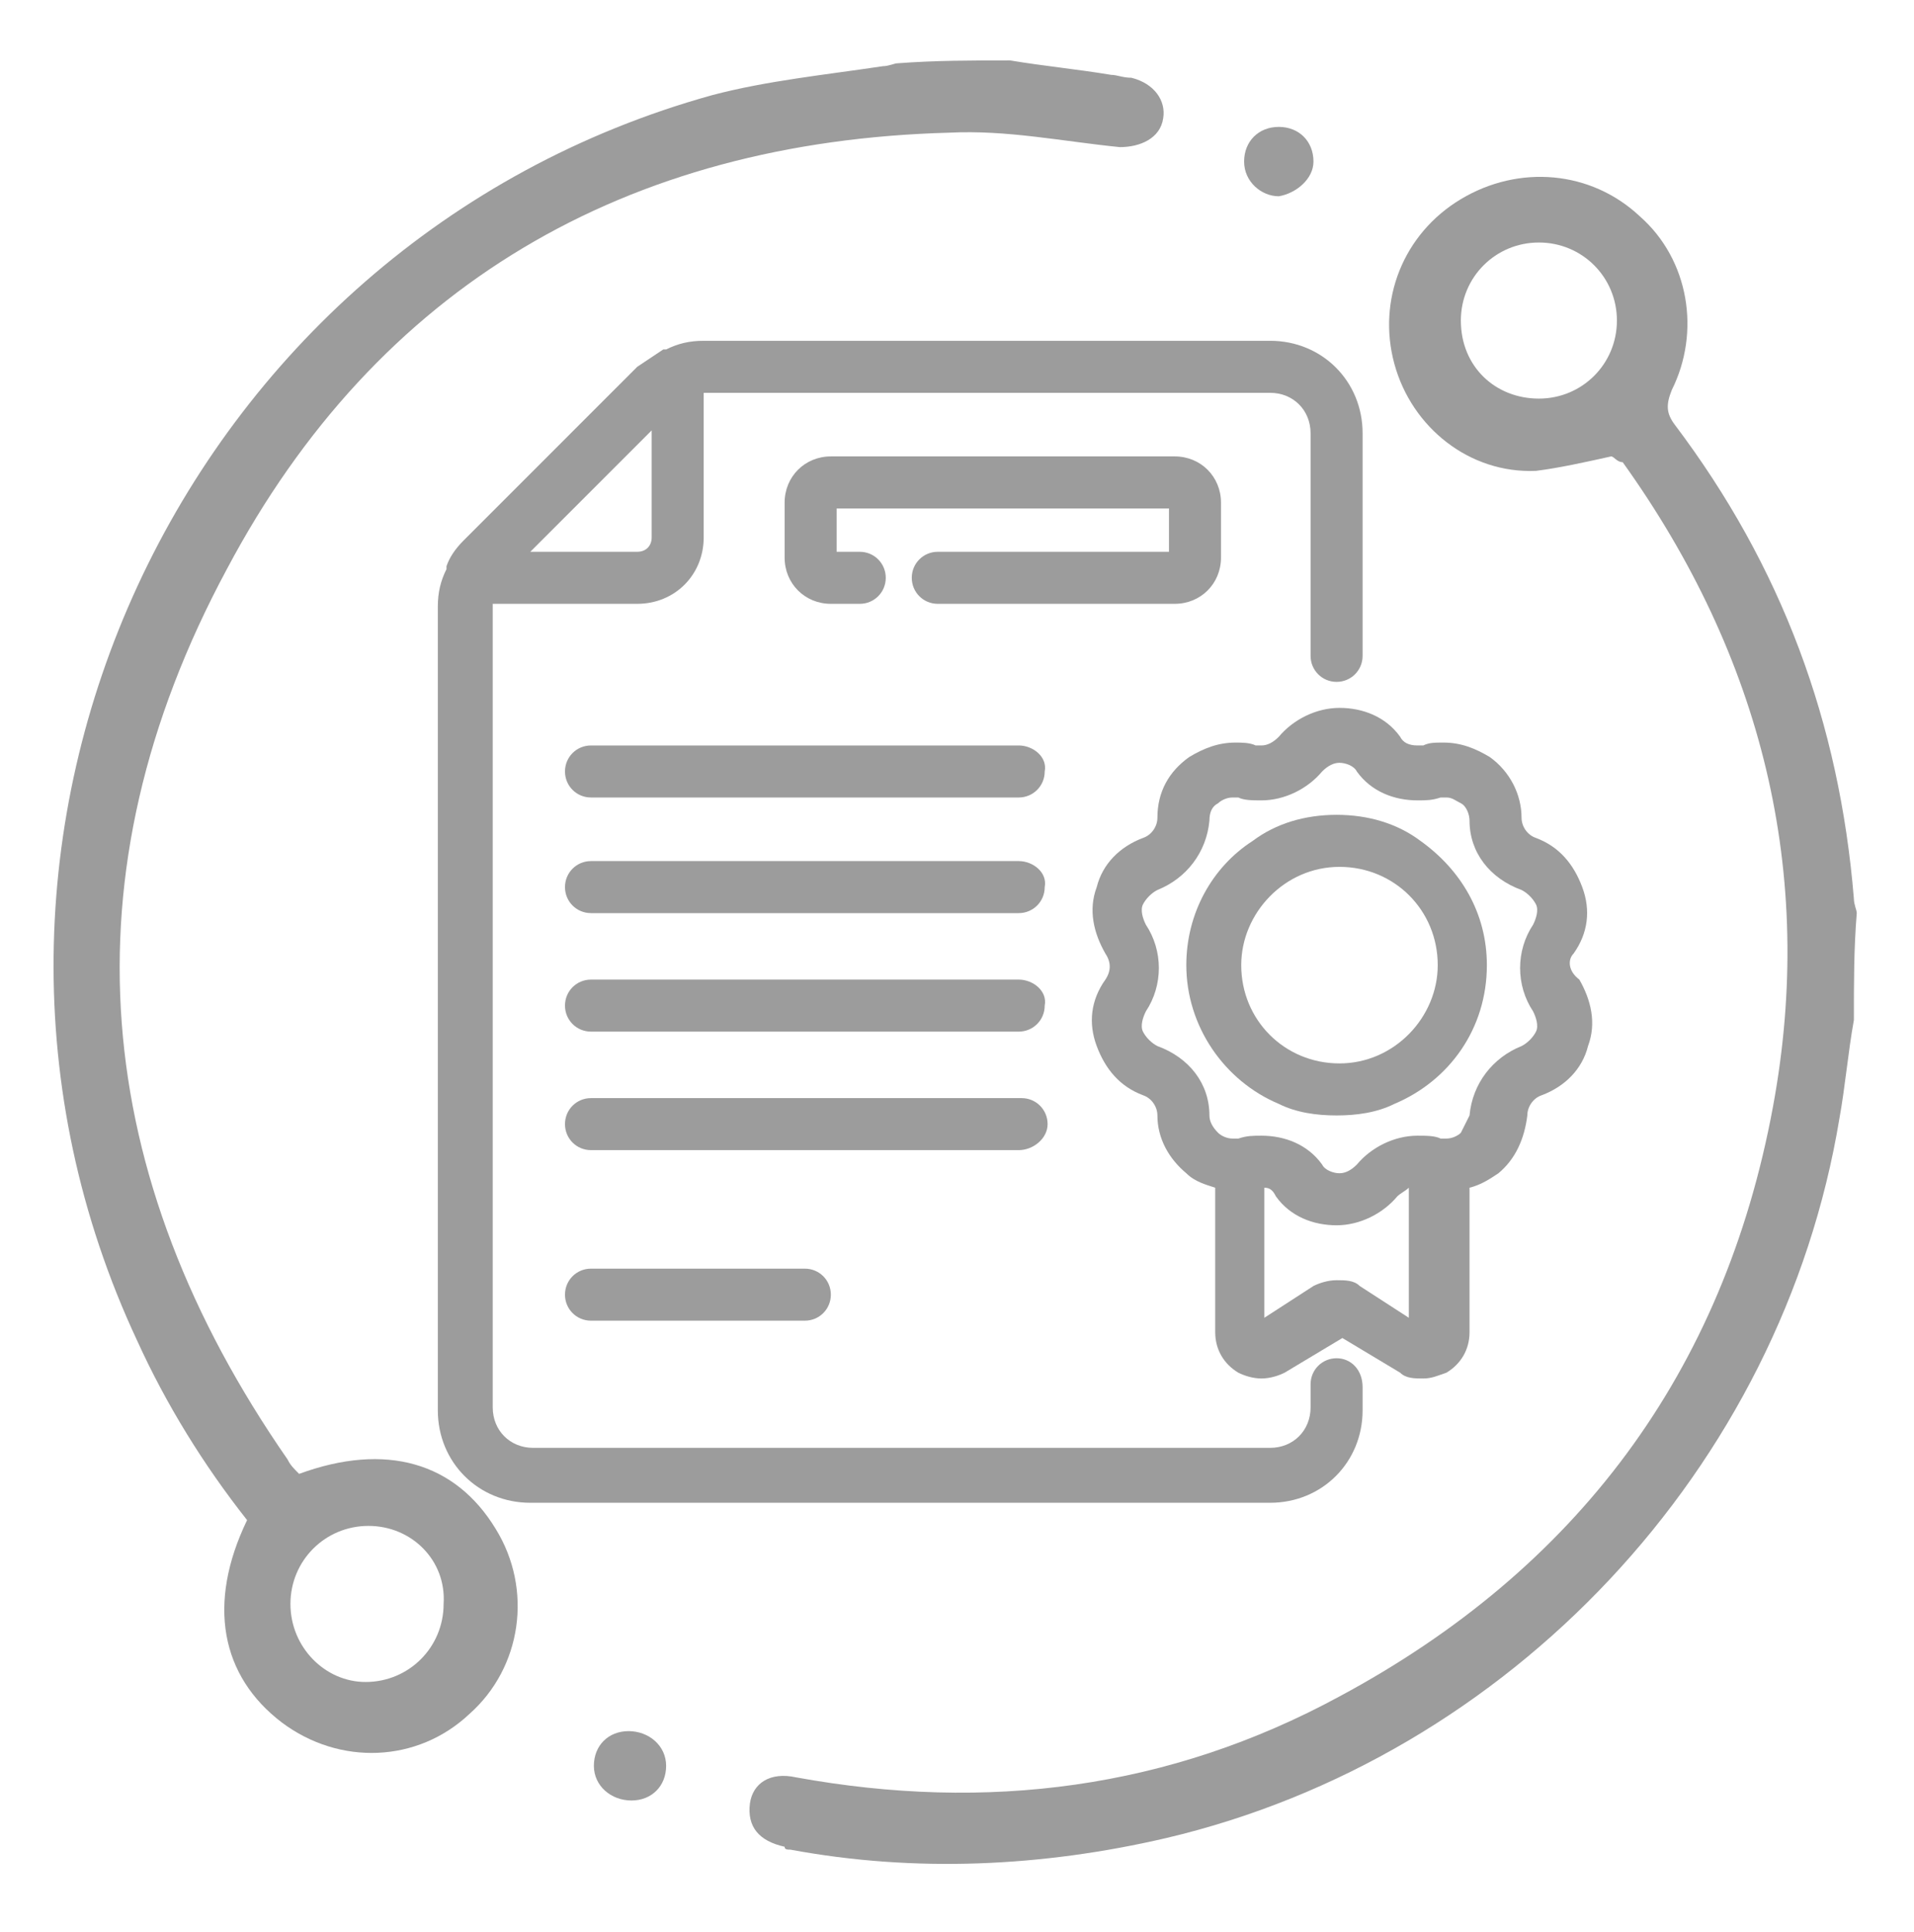
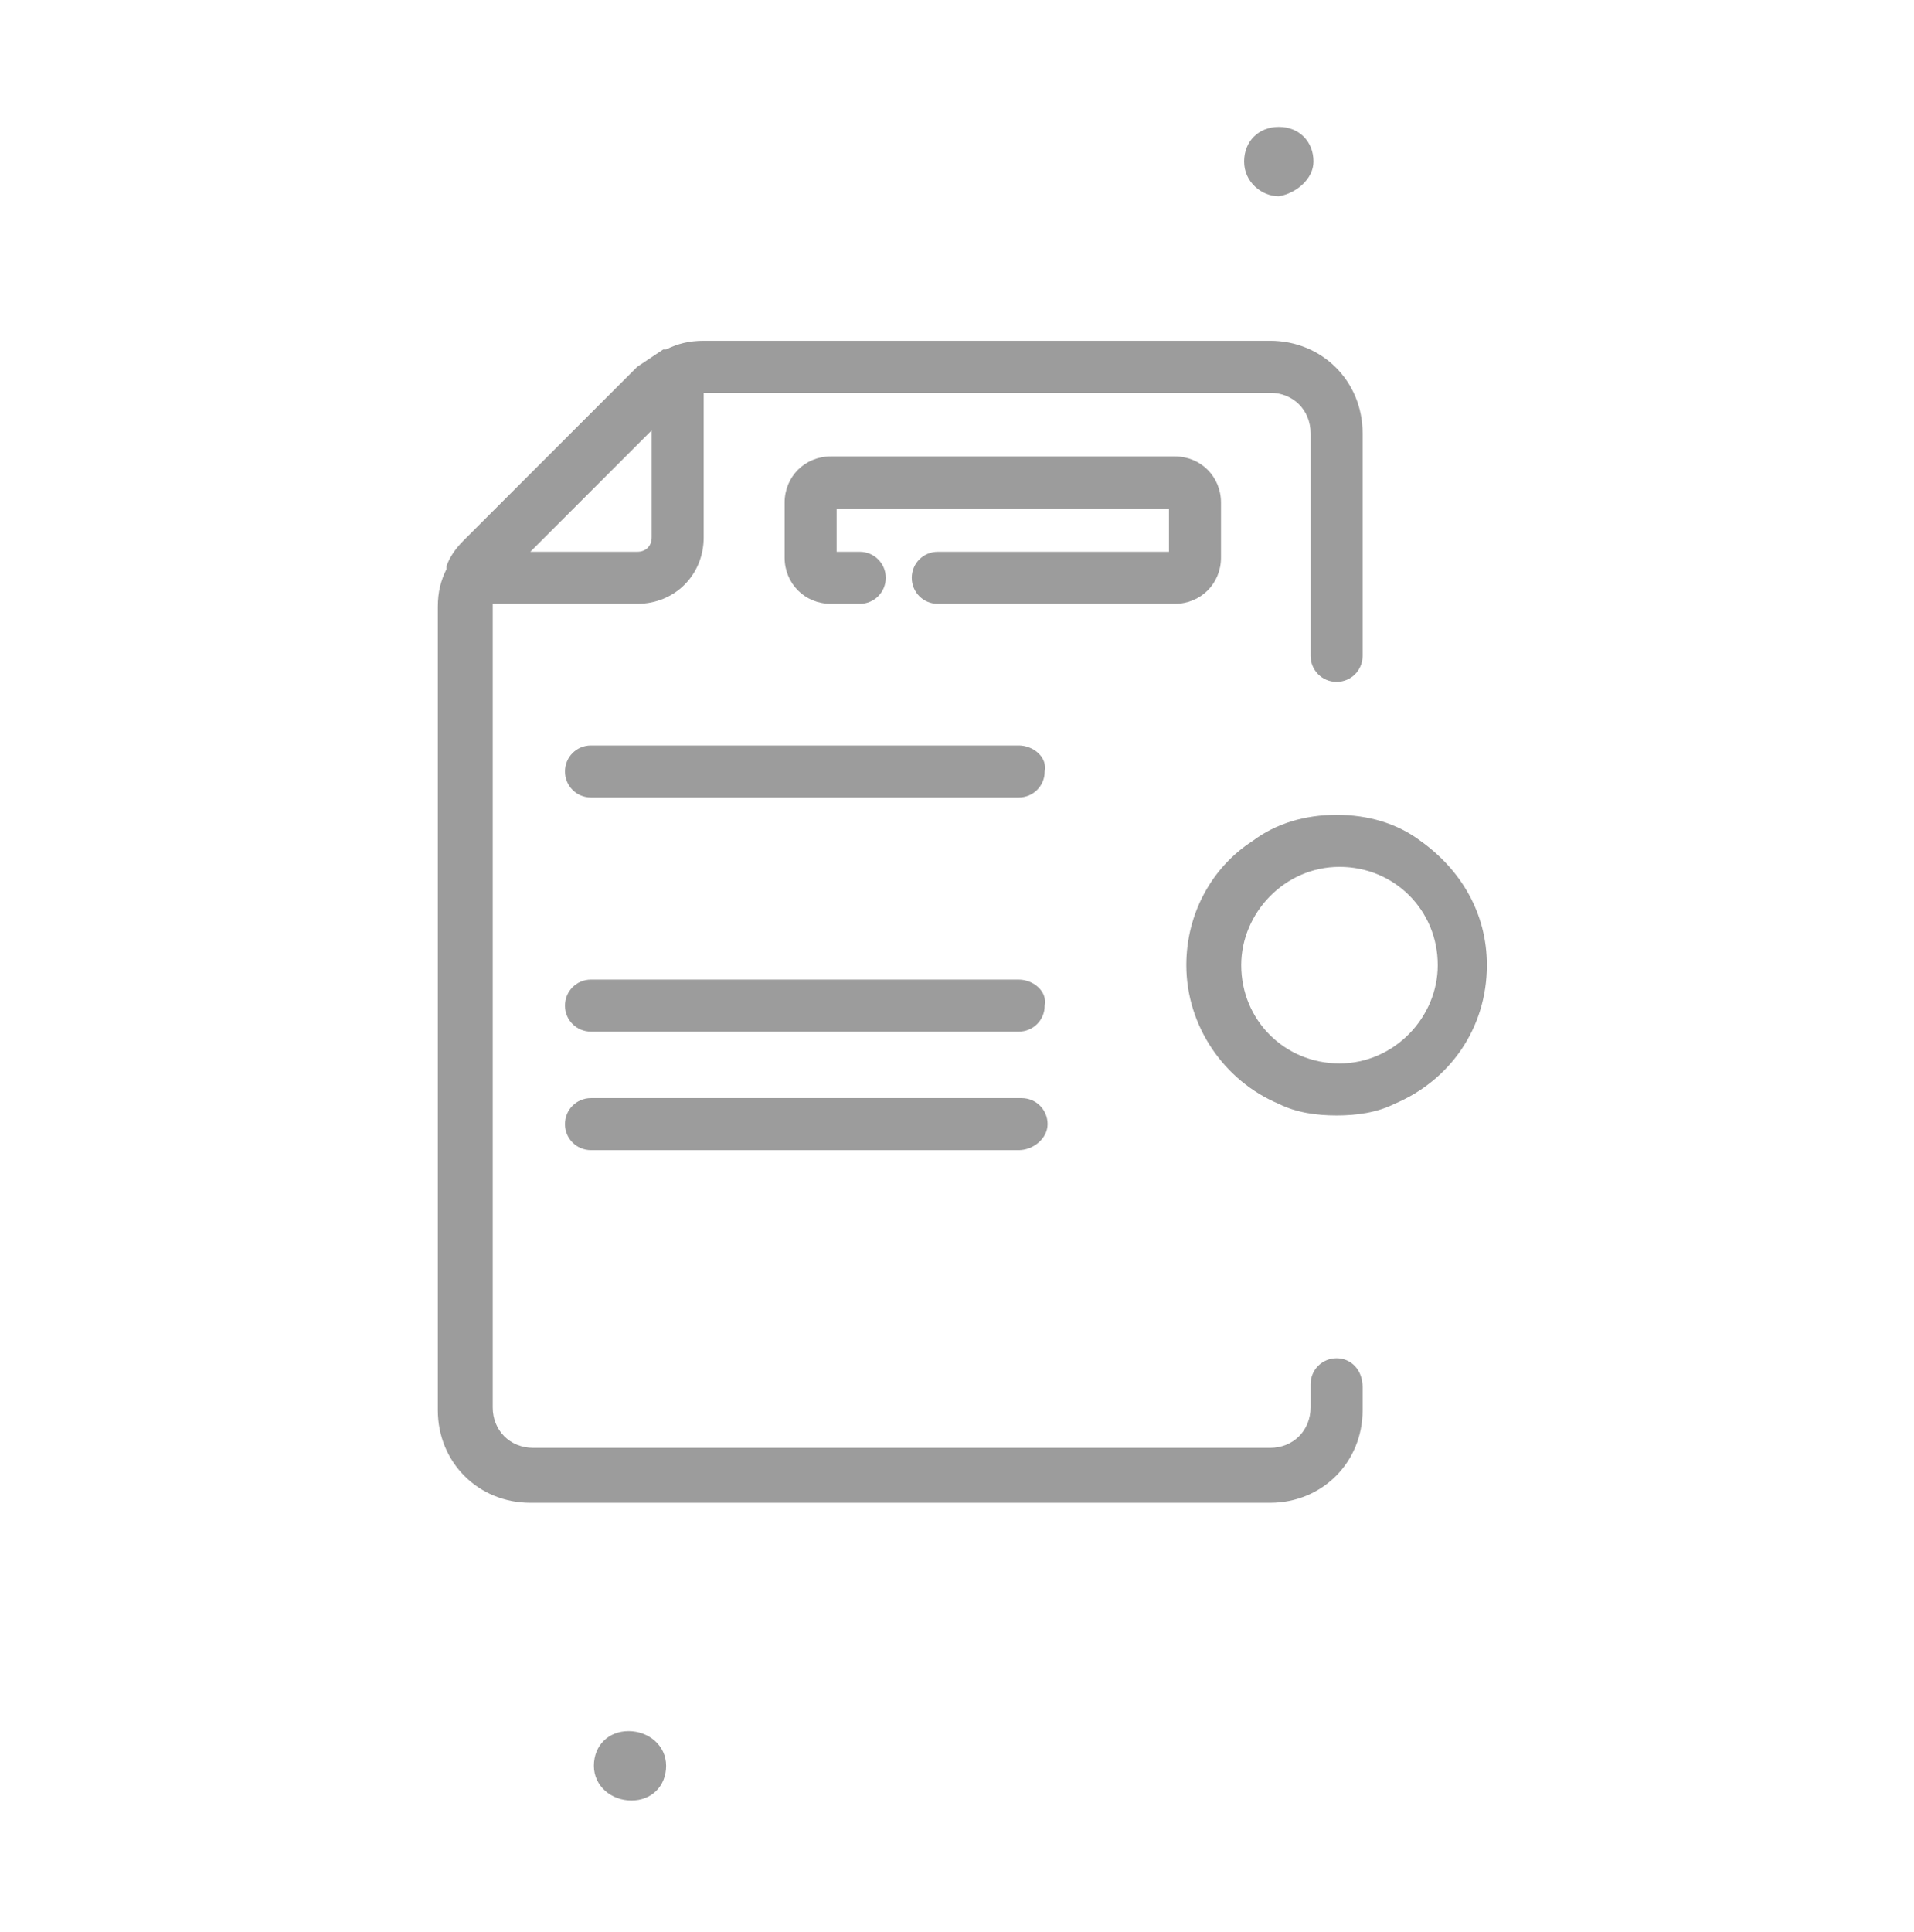
<svg xmlns="http://www.w3.org/2000/svg" id="Livello_1" data-name="Livello 1" viewBox="0 0 66.23 66.84">
  <defs>
    <style>
      .cls-1 {
        fill: #9c9c9c;
        stroke-width: 0px;
      }
    </style>
  </defs>
-   <path class="cls-1" d="m34.95,2.09c1.2.2,2.3.3,3.5.5.2,0,.4.1.7.1.8.2,1.2.8,1.1,1.4-.1.7-.8,1-1.5,1-2-.2-3.9-.6-5.9-.5-11.2.3-19.8,5.3-25,15.1-5.7,10.6-4.7,21,2.1,30.8.1.2.2.3.4.5,3-1.1,5.4-.4,6.8,1.9,1.3,2.1.9,4.8-.9,6.4-1.8,1.7-4.5,1.8-6.5.3-2.1-1.6-2.6-4.1-1.2-7-1.5-1.9-2.8-4-3.8-6.2C-3.35,29.09,6.25,8.39,24.65,3.29c1.9-.5,3.9-.7,5.9-1,.2,0,.4-.1.5-.1,1.3-.1,2.6-.1,3.9-.1ZM12.75,52.79c-1.5,0-2.7,1.2-2.7,2.7s1.2,2.7,2.6,2.7c1.5,0,2.7-1.2,2.7-2.7.1-1.5-1.1-2.7-2.6-2.7Z" />
-   <path class="cls-1" d="m64.15,35.29c-.2,1.1-.3,2.3-.5,3.4-2,12.1-11.4,22.1-23.3,24.9-4.3,1-8.7,1.2-13,.4-.1,0-.2,0-.2-.1-.9-.2-1.3-.7-1.2-1.5.1-.7.7-1.1,1.6-.9,6.6,1.2,12.9.4,18.8-2.8,8.2-4.4,13.3-11.2,15-20.4,1.5-8.1-.4-15.6-5.2-22.3-.2,0-.3-.2-.4-.2-.9.2-1.8.4-2.6.5-2.3.1-4.3-1.5-4.9-3.7s.3-4.5,2.3-5.7,4.5-1,6.2.6c1.7,1.5,2.1,4,1.1,6-.2.5-.2.8.1,1.2,3.7,4.9,5.7,10.3,6.2,16.4,0,.2.1.4.1.5-.1,1.2-.1,2.4-.1,3.7Zm-10.9-21.5c1.5,0,2.7-1.2,2.7-2.7s-1.2-2.7-2.7-2.7-2.7,1.2-2.7,2.7c0,1.6,1.2,2.7,2.7,2.7Z" />
  <path class="cls-1" d="m44.25,6.79c-.6,0-1.2-.5-1.2-1.2s.5-1.2,1.2-1.2,1.2.5,1.2,1.2c0,.6-.6,1.1-1.2,1.2Z" />
  <path class="cls-1" d="m23.05,61.09c0,.7-.5,1.2-1.2,1.2s-1.3-.5-1.3-1.2.5-1.2,1.2-1.2,1.3.5,1.3,1.2Z" />
  <g>
    <path class="cls-1" d="m35.25,25.79h-14.8c-.5,0-.9.4-.9.9s.4.9.9.9h14.8c.5,0,.9-.4.9-.9.1-.5-.4-.9-.9-.9Z" />
-     <path class="cls-1" d="m35.25,29.79h-14.8c-.5,0-.9.4-.9.9s.4.9.9.9h14.8c.5,0,.9-.4.9-.9.1-.5-.4-.9-.9-.9Z" />
    <path class="cls-1" d="m35.25,33.89h-14.8c-.5,0-.9.4-.9.9s.4.9.9.9h14.8c.5,0,.9-.4.9-.9.1-.5-.4-.9-.9-.9Z" />
    <path class="cls-1" d="m36.25,38.89c0-.5-.4-.9-.9-.9h-14.9c-.5,0-.9.4-.9.9s.4.9.9.9h14.8c.5,0,1-.4,1-.9Z" />
-     <path class="cls-1" d="m20.45,43.89c-.5,0-.9.4-.9.9s.4.9.9.9h7.4c.5,0,.9-.4.9-.9s-.4-.9-.9-.9h-7.4Z" />
    <path class="cls-1" d="m46.25,46.99c-.5,0-.9.4-.9.9v.8c0,.8-.6,1.4-1.4,1.4h-25.5c-.8,0-1.4-.6-1.4-1.4v-27.8h5c1.3,0,2.3-1,2.3-2.3v-5h19.6c.8,0,1.4.6,1.4,1.4v7.7c0,.5.4.9.9.9s.9-.4.9-.9v-7.7c0-1.8-1.4-3.2-3.2-3.2h-19.6c-.5,0-.9.1-1.3.3h-.1c-.3.2-.6.4-.9.6l-6,6c-.3.3-.5.6-.6.9v.1c-.2.4-.3.8-.3,1.3v27.8c0,1.8,1.4,3.2,3.2,3.2h25.6c1.8,0,3.2-1.4,3.2-3.2v-.8c0-.6-.4-1-.9-1Zm-23.7-28.4c0,.3-.2.5-.5.5h-3.7l4.2-4.2v3.7Z" />
    <path class="cls-1" d="m42.25,19.29v-1.9c0-.9-.7-1.6-1.6-1.6h-11.9c-.9,0-1.6.7-1.6,1.6v1.9c0,.9.7,1.6,1.6,1.6h1c.5,0,.9-.4.9-.9s-.4-.9-.9-.9h-.8v-1.5h11.5v1.5h-8c-.5,0-.9.4-.9.9s.4.9.9.9h8.2c.9,0,1.6-.7,1.6-1.6Z" />
-     <path class="cls-1" d="m54.45,32.99c.5-.7.6-1.5.3-2.3s-.8-1.4-1.6-1.7c-.3-.1-.5-.4-.5-.7,0-.8-.4-1.6-1.1-2.1-.5-.3-1-.5-1.6-.5-.3,0-.5,0-.7.1h-.2c-.3,0-.5-.1-.6-.3-.5-.7-1.3-1-2.1-1s-1.6.4-2.1,1c-.2.2-.4.3-.6.3h-.2c-.2-.1-.5-.1-.7-.1-.6,0-1.1.2-1.6.5-.7.5-1.1,1.2-1.1,2.1,0,.3-.2.6-.5.7-.8.3-1.4.9-1.6,1.7-.3.8-.1,1.6.3,2.3.2.3.2.6,0,.9-.5.7-.6,1.5-.3,2.3s.8,1.4,1.6,1.7c.3.1.5.4.5.7,0,.8.4,1.5,1,2,.3.3.7.4,1,.5v5c0,.6.3,1.1.8,1.4.2.1.5.2.8.2s.6-.1.8-.2l2-1.2,2,1.2c.2.2.5.2.8.2s.5-.1.8-.2c.5-.3.8-.8.8-1.4v-5c.4-.1.7-.3,1-.5.6-.5.9-1.2,1-2,0-.3.2-.6.5-.7.8-.3,1.4-.9,1.6-1.7.3-.8.1-1.6-.3-2.3-.4-.3-.4-.7-.2-.9Zm-3.9,6.2c-.1.1-.3.2-.5.2h-.2c-.2-.1-.5-.1-.8-.1-.8,0-1.6.4-2.1,1-.2.2-.4.3-.6.3s-.5-.1-.6-.3c-.5-.7-1.3-1-2.1-1-.3,0-.5,0-.8.1h-.2c-.2,0-.4-.1-.5-.2-.2-.2-.3-.4-.3-.6,0-1.1-.7-2-1.8-2.4-.2-.1-.4-.3-.5-.5s0-.5.1-.7c.6-.9.6-2.1,0-3-.1-.2-.2-.5-.1-.7.1-.2.3-.4.5-.5,1-.4,1.7-1.3,1.8-2.4,0-.3.1-.5.3-.6.1-.1.3-.2.5-.2h.2c.2.1.5.1.8.1.8,0,1.6-.4,2.1-1,.2-.2.4-.3.6-.3s.5.1.6.3c.5.7,1.3,1,2.1,1,.3,0,.5,0,.8-.1h.2c.2,0,.3.1.5.2s.3.4.3.6c0,1.1.7,2,1.8,2.4.2.1.4.3.5.5s0,.5-.1.7c-.6.9-.6,2.1,0,3,.1.2.2.5.1.7-.1.2-.3.4-.5.5-1,.4-1.7,1.3-1.8,2.4-.1.2-.2.4-.3.6Zm-6.8,1.9c.2,0,.3.1.4.3.5.7,1.3,1,2.1,1s1.6-.4,2.1-1c.1-.1.3-.2.4-.3v4.5l-1.7-1.1c-.2-.2-.5-.2-.8-.2s-.6.1-.8.2l-1.7,1.1v-4.5Z" />
    <path class="cls-1" d="m49.15,29.09c-.8-.6-1.8-.9-2.9-.9s-2.1.3-2.9.9c-1.4.9-2.3,2.5-2.3,4.3h0c0,2.1,1.3,4,3.2,4.8.6.3,1.3.4,2,.4s1.4-.1,2-.4c1.9-.8,3.2-2.6,3.2-4.8h0c0-1.8-.9-3.3-2.3-4.3Zm-6.2,4.3c0-1.8,1.5-3.4,3.4-3.4s3.4,1.5,3.4,3.4c0,1.8-1.5,3.4-3.4,3.4s-3.4-1.5-3.4-3.4Z" />
  </g>
</svg>